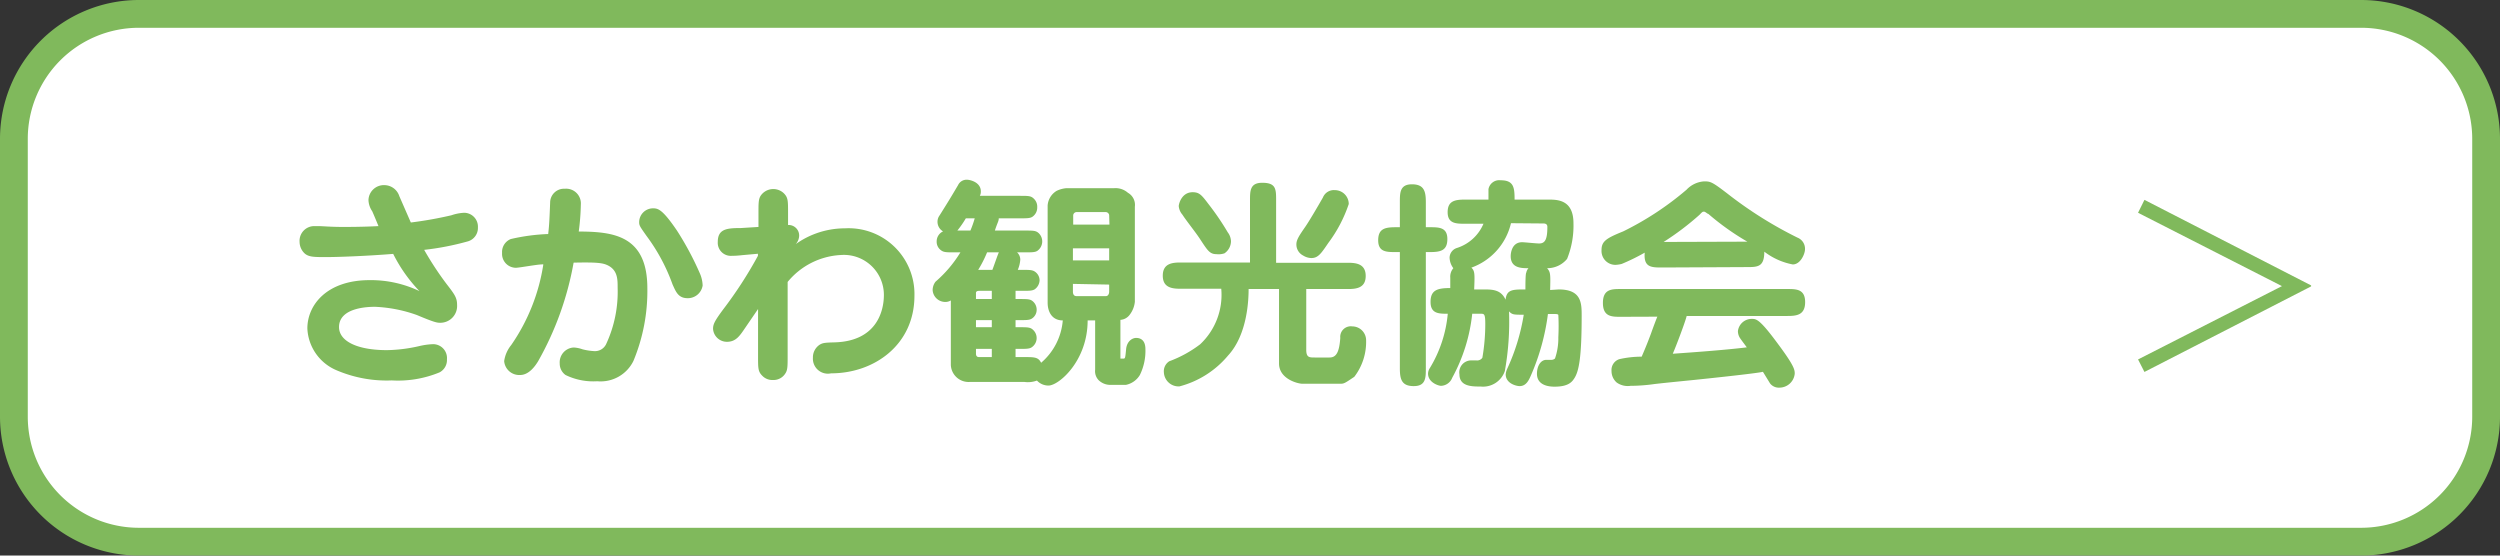
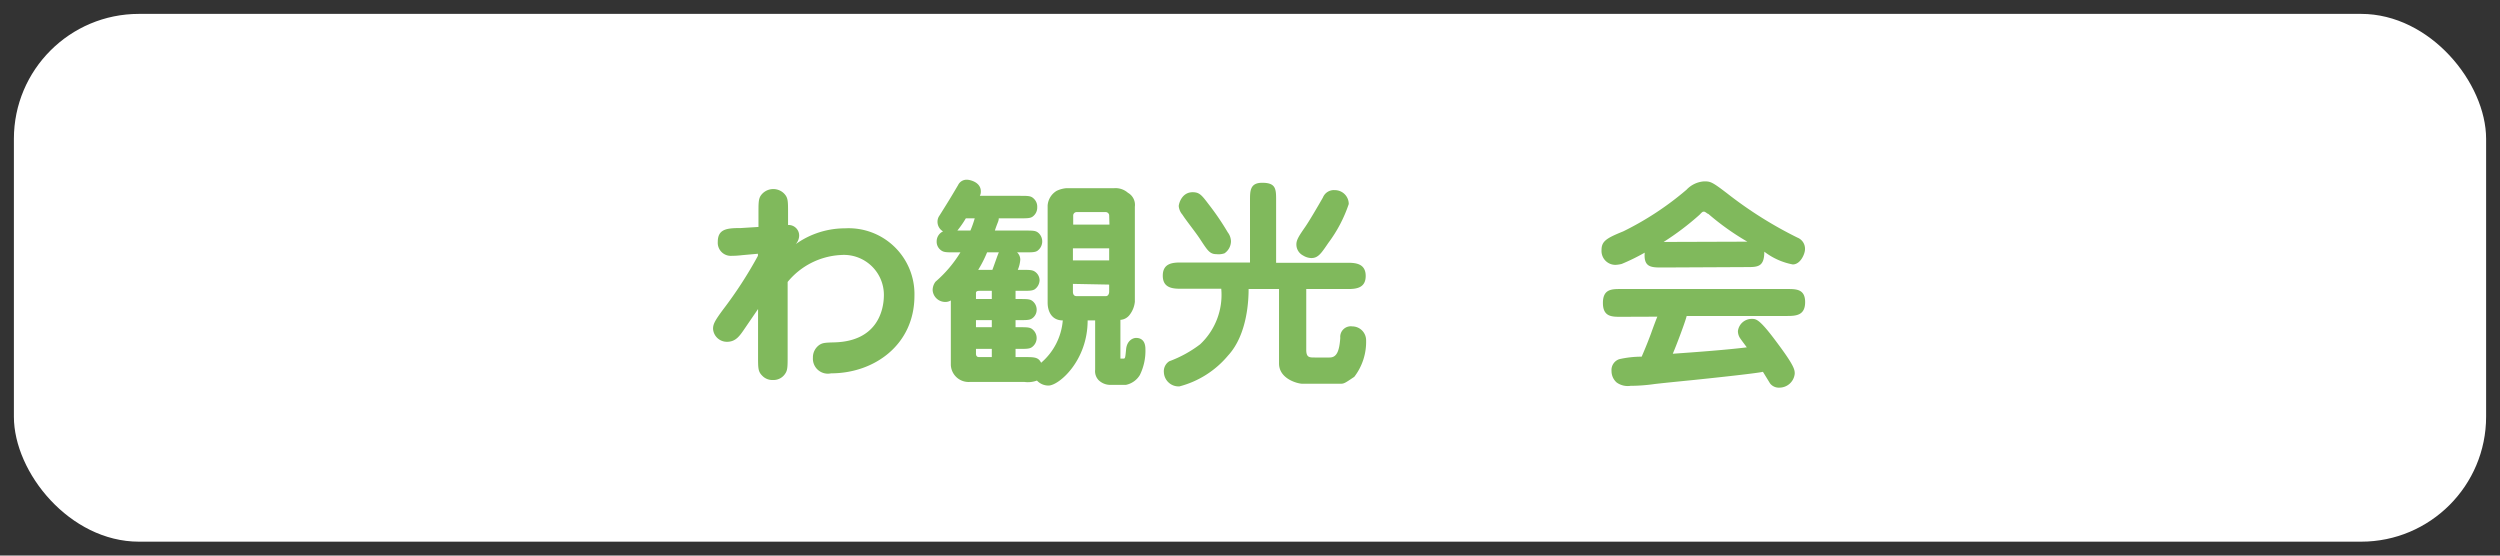
<svg xmlns="http://www.w3.org/2000/svg" width="180" height="40" viewBox="0 0 180 40">
  <rect x="0" y="0" width="180" height="40" fill="#333333" stroke="none" />
  <defs>
    <style>.cls-1{fill:#fff;}.cls-2{fill:#80b95c;}</style>
  </defs>
  <g id="レイヤー_2" data-name="レイヤー 2">
    <g id="デザイン">
      <rect class="cls-1" x="1" y="1" width="178" height="38" rx="9" />
-       <path class="cls-2" d="M170,2a8,8,0,0,1,8,8V30a8,8,0,0,1-8,8H10a8,8,0,0,1-8-8V10a8,8,0,0,1,8-8H170m0-2H10A10,10,0,0,0,0,10V30A10,10,0,0,0,10,40H170a10,10,0,0,0,10-10V10A10,10,0,0,0,170,0Z" />
-       <path class="cls-2" d="M26.8,15.21a1.52,1.52,0,0,1-.27-.8,1.11,1.11,0,0,1,1.16-1.08,1.14,1.14,0,0,1,1.06.79l.83,1.9a28,28,0,0,0,2.92-.52,3.31,3.31,0,0,1,.91-.18,1,1,0,0,1,1,1.06,1,1,0,0,1-.73,1,19.63,19.63,0,0,1-3.14.61,22.67,22.67,0,0,0,1.6,2.44c.58.75.77,1,.77,1.52a1.21,1.21,0,0,1-1.19,1.29c-.24,0-.38,0-1.71-.56a10.23,10.23,0,0,0-3-.59c-.35,0-2.6,0-2.6,1.46,0,1,1.28,1.66,3.45,1.66a11.06,11.06,0,0,0,2.32-.29,5.1,5.1,0,0,1,1-.14,1,1,0,0,1,1,1.09,1,1,0,0,1-.53.94,7.83,7.83,0,0,1-3.44.58,9.16,9.16,0,0,1-4-.74,3.43,3.43,0,0,1-2.08-3c0-1.7,1.41-3.48,4.48-3.48a8.11,8.11,0,0,1,3.59.79,10.82,10.82,0,0,1-1.89-2.68c-2,.16-4,.23-4.83.23s-1.22,0-1.52-.24a1.15,1.15,0,0,1-.39-.85,1.06,1.06,0,0,1,1.08-1.14l.23,0c.39,0,.85.06,1.89.06.15,0,1.38,0,2.48-.06C26.91,15.45,26.86,15.35,26.8,15.21Z" />
-       <path class="cls-2" d="M46.61,20.76a13.12,13.12,0,0,1-1,5.22A2.63,2.63,0,0,1,43,27.45,4.56,4.56,0,0,1,40.72,27a1,1,0,0,1-.42-.83,1.07,1.07,0,0,1,1-1.15,2.18,2.18,0,0,1,.64.13,4.31,4.31,0,0,0,.83.13.89.89,0,0,0,.87-.5,8.93,8.93,0,0,0,.83-4.07c0-.6,0-1.26-.72-1.61-.34-.16-.71-.23-2.45-.19A22.31,22.31,0,0,1,38.75,26c-.24.4-.69,1-1.3,1a1.09,1.09,0,0,1-1.15-1,2.36,2.36,0,0,1,.51-1.16,13.9,13.9,0,0,0,2.31-5.8.32.32,0,0,0-.14,0c-.29,0-1.62.24-1.83.24a1,1,0,0,1-1-1.07,1,1,0,0,1,.63-1,14.12,14.12,0,0,1,2.69-.36c.06-.55.08-.72.14-2.26a1,1,0,0,1,1.06-1,1.06,1.06,0,0,1,1.15,1.14,16.88,16.88,0,0,1-.15,1.94C44.15,16.68,46.61,16.94,46.61,20.76Zm2.9.71c-.68,0-.85-.47-1.09-1A13.37,13.37,0,0,0,46.56,17c-.48-.68-.54-.76-.54-1a1,1,0,0,1,1-1c.36,0,.68.07,1.72,1.6a21.76,21.76,0,0,1,1.64,3.06,2.35,2.35,0,0,1,.21.9A1.08,1.08,0,0,1,49.51,21.47Z" />
      <path class="cls-2" d="M57,17.8a6.1,6.1,0,0,1,3.84-1.36,4.74,4.74,0,0,1,5,4.85c0,3.54-2.9,5.59-6,5.59a1.08,1.08,0,0,1-1.31-1.12,1.09,1.09,0,0,1,.47-.93c.24-.15.4-.16,1.1-.18,3-.09,3.54-2.22,3.54-3.42a2.88,2.88,0,0,0-3.09-2.87,5.3,5.3,0,0,0-3.84,1.94v5.34c0,.71,0,1-.16,1.24a1,1,0,0,1-.9.48,1,1,0,0,1-.77-.31c-.3-.3-.3-.53-.3-1.41V22.25l-.93,1.36c-.38.56-.66,1-1.31,1a1,1,0,0,1-1-.93c0-.32.09-.54.72-1.39a29.83,29.83,0,0,0,2.51-3.87v-.15l-1.12.1a6.89,6.89,0,0,1-.77.05.94.94,0,0,1-1-1c0-.93.64-1,1.65-1l1.28-.08v-1c0-.71,0-1,.16-1.25a1.1,1.1,0,0,1,1.66-.18c.31.31.31.53.31,1.41v.88a.76.76,0,0,1,.8.75.94.94,0,0,1-.26.64Z" />
      <path class="cls-2" d="M73.12,21.53h.24c.53,0,.76,0,.93.11a.79.79,0,0,1,.35.66.75.75,0,0,1-.35.64c-.17.11-.4.11-.93.11h-.24v.51h.24c.68,0,.84,0,1.06.23A.8.8,0,0,1,74.29,25c-.17.12-.4.12-.93.12h-.24v.59h.64c.71,0,1,0,1.2.41a4.49,4.49,0,0,0,1.56-3.05c-.79,0-1.09-.64-1.09-1.28v-7a1.34,1.34,0,0,1,.65-1.05,2,2,0,0,1,.69-.19h3.44a1.35,1.35,0,0,1,1,.33,1,1,0,0,1,.5,1v6.85a1.84,1.84,0,0,1-.37.93.9.9,0,0,1-.67.37v2.64c0,.08,0,.13,0,.15h.22c.13,0,.13-.07.19-.68s.48-.81.72-.81.67.09.67.81A3.92,3.92,0,0,1,82.07,27a1.53,1.53,0,0,1-1,.71H79.88a1.2,1.2,0,0,1-.79-.35.94.94,0,0,1-.24-.74V23.07h-.54c0,2.91-2.07,4.69-2.82,4.69a1.13,1.13,0,0,1-.83-.36,1.86,1.86,0,0,1-.9.1H69.83a1.28,1.28,0,0,1-1.37-1.23V21.63a.73.73,0,0,1-.4.11.91.91,0,0,1-.91-.85,1,1,0,0,1,.21-.61,8.93,8.93,0,0,0,1.79-2.11h-.43c-.66,0-.82,0-1.06-.23a.75.75,0,0,1-.22-.56.79.79,0,0,1,.46-.72.8.8,0,0,1-.4-.7.76.76,0,0,1,.15-.45c.67-1.07.74-1.18,1.33-2.18a.68.68,0,0,1,.64-.39c.21,0,1,.17,1,.84a.66.66,0,0,1-.07.32h2.85c.68,0,.84,0,1.06.23a.78.78,0,0,1,.22.59.8.8,0,0,1-.35.69c-.17.11-.4.11-.93.11H71.91c0,.21-.08.27-.28.88h2.13c.68,0,.84,0,1.06.22a.83.83,0,0,1-.13,1.24c-.17.11-.4.11-.93.11h-.53a.71.71,0,0,1,.23.53,2.28,2.28,0,0,1-.18.73h.29c.53,0,.75,0,.93.12a.76.76,0,0,1,.35.64.84.84,0,0,1-.35.64c-.18.11-.4.11-.93.11h-.45Zm-3.58-5.81a6.94,6.94,0,0,1-.61.88h.94a7.6,7.6,0,0,0,.31-.88Zm1,5.22c-.11,0-.29,0-.27.19v.4h1.14v-.59Zm-.27,2.11v.51h1.14v-.51Zm0,2.07v.32c0,.08,0,.27.22.27h.92v-.59Zm1.18-5.69c.08-.19.42-1.2.47-1.26h-.85a8.61,8.61,0,0,1-.64,1.26Zm8.41-3.95a.26.26,0,0,0-.24-.21H77.52a.25.25,0,0,0-.25.23v.67h2.61Zm-2.61,2.4v.87h2.61v-.87Zm0,2.56V21c0,.16.06.32.25.32h2.13c.15,0,.23-.16.23-.32v-.51Z" />
      <path class="cls-2" d="M97.05,18.92c.58,0,1.28.07,1.28.95s-.7.94-1.28.94h-3v4.37c0,.56.22.56.61.56h1.07c.49,0,.7-.4.77-1.41a.76.76,0,0,1,.86-.83,1,1,0,0,1,1,1,4.13,4.13,0,0,1-.85,2.63c-.67.45-.73.5-1,.5H93.77c-.32,0-1.68-.34-1.68-1.46V20.81H89.9c0,.66-.05,3.25-1.49,4.8a6.79,6.79,0,0,1-3.49,2.21,1.06,1.06,0,0,1-1.12-1,.85.85,0,0,1,.39-.81,8.54,8.54,0,0,0,2.22-1.22,4.88,4.88,0,0,0,1.52-4H85c-.58,0-1.28-.06-1.28-.94s.68-.95,1.28-.95h5V14.44c0-.7,0-1.28.88-1.28,1,0,1,.46,1,1.28v4.48Zm-9.46-.62c-.48,0-.64-.26-1.13-1-.34-.54-1-1.34-1.33-1.85a1.07,1.07,0,0,1-.26-.61c0-.16.21-1,1-1,.5,0,.66.22,1.17.89a18.94,18.94,0,0,1,1.36,2,1.12,1.12,0,0,1,.23.64,1.06,1.06,0,0,1-.47.87A1.33,1.33,0,0,1,87.59,18.3Zm5.75-.71c0-.32.19-.61.64-1.26.29-.42.87-1.41,1.27-2.11a.85.85,0,0,1,.86-.53,1,1,0,0,1,1,1,9.93,9.93,0,0,1-1.47,2.8c-.53.78-.74,1.09-1.23,1.09a1.17,1.17,0,0,1-.58-.18A.89.89,0,0,1,93.34,17.59Z" />
-       <path class="cls-2" d="M102.93,16.36c.67,0,1.28,0,1.28.85s-.51.94-1.28.94h-.27v8.37c0,.68,0,1.28-.87,1.28s-1-.49-1-1.28V18.15h-.28c-.68,0-1.28,0-1.28-.85s.51-.94,1.28-.94h.28V14.55c0-.67,0-1.28.87-1.28s1,.5,1,1.28v1.81Zm9.3,4.48c1.65,0,1.65,1,1.65,1.91,0,3.05-.21,4-.53,4.49-.15.23-.4.6-1.41.6-.23,0-1.28,0-1.28-.93,0-.55.27-1,.67-1l.38,0a.39.39,0,0,0,.25-.1,4.45,4.45,0,0,0,.24-1.53,16,16,0,0,0,0-1.61c-.05-.06-.15-.06-.23-.06h-.52A16.13,16.13,0,0,1,110.24,27c-.16.37-.35.8-.83.8-.22,0-1-.18-1-.85a1.26,1.26,0,0,1,.11-.4,14.86,14.86,0,0,0,1.19-3.89c-.74,0-.82,0-1.06-.24a20.21,20.21,0,0,1-.3,4.29,1.66,1.66,0,0,1-1.75,1.12c-.62,0-1.52,0-1.52-.88a.86.86,0,0,1,.8-1l.42,0a.46.46,0,0,0,.43-.19,14.25,14.25,0,0,0,.21-2.43c0-.71-.07-.74-.31-.74H106a12.28,12.28,0,0,1-1.44,4.61.9.9,0,0,1-.8.58c-.19,0-.94-.24-.94-.88a.76.76,0,0,1,.13-.4,9.12,9.12,0,0,0,1.29-3.91c-.64,0-1.24,0-1.24-.85s.48-1,1.42-1V20a.94.94,0,0,1,.22-.69,1.33,1.33,0,0,1-.27-.77.75.75,0,0,1,.51-.68,3.09,3.09,0,0,0,1.93-1.75h-1.3c-.66,0-1.28,0-1.28-.83s.54-.91,1.28-.91h1.66c0-.11,0-.66,0-.75a.79.79,0,0,1,.88-.64c.94,0,1,.52,1,1.39h2.45c.7,0,1.79.05,1.79,1.71a6.38,6.38,0,0,1-.46,2.56,1.84,1.84,0,0,1-1.44.67c.25.28.25.44.22,1.57Zm-3.44-4.77a4.48,4.48,0,0,1-2.85,3.2c.24.24.25.4.2,1.57h.68c.61,0,1.25,0,1.58.74.08-.74.51-.74,1.43-.74,0-.27,0-1.15.06-1.2a.68.68,0,0,1,.16-.33c-.5,0-1.28,0-1.28-.87,0-.17.06-1,.82-1,.19,0,1,.09,1.23.09.43,0,.59-.3.59-1.2,0-.24-.22-.24-.29-.24Z" />
      <path class="cls-2" d="M119.69,19.26c-.79,0-1.36,0-1.27-1.07a14.83,14.83,0,0,1-1.65.81,2.11,2.11,0,0,1-.46.07,1,1,0,0,1-1-1.06c0-.63.32-.85,1.56-1.35a21.78,21.78,0,0,0,4.56-3,1.91,1.91,0,0,1,1.25-.6c.48,0,.56,0,1.85,1a29,29,0,0,0,4.89,3.05.86.86,0,0,1,.54.84c0,.32-.32,1.09-.88,1.09a4.82,4.82,0,0,1-2.05-.92c0,1.11-.48,1.11-1.28,1.11Zm-3,3.55c-.64,0-1.28,0-1.28-1s.64-1,1.28-1h12c.63,0,1.28,0,1.28.94s-.62,1-1.28,1h-7.25c-.08.37-.75,2.15-1,2.72,1.57-.11,3.78-.27,5.33-.46-.14-.19-.36-.48-.49-.67a.93.93,0,0,1-.15-.5,1,1,0,0,1,1-.88c.32,0,.56,0,1.89,1.81,1.2,1.61,1.2,1.87,1.2,2.14a1.11,1.11,0,0,1-1.11,1,.79.79,0,0,1-.67-.31s-.47-.77-.51-.83c-.4.11-4.21.51-5,.59s-1.93.19-2.8.29a12.53,12.53,0,0,1-1.73.13,1.37,1.37,0,0,1-1-.24,1.09,1.09,0,0,1-.37-.83.82.82,0,0,1,.56-.85,7.27,7.27,0,0,1,1.61-.18c.16-.37.38-.88.67-1.66.14-.4.41-1.12.46-1.22Zm9.12-5.41a18.31,18.31,0,0,1-2.81-2c-.07,0-.21-.16-.31-.16s-.11,0-.33.23a19.62,19.62,0,0,1-2.58,1.95Z" />
-       <path class="cls-2" d="M154.4,14.39l12,6.16v.07l-12,6.16-.46-.9L164.3,20.6v0l-10.36-5.28Z" />
    </g>
  </g>
</svg>